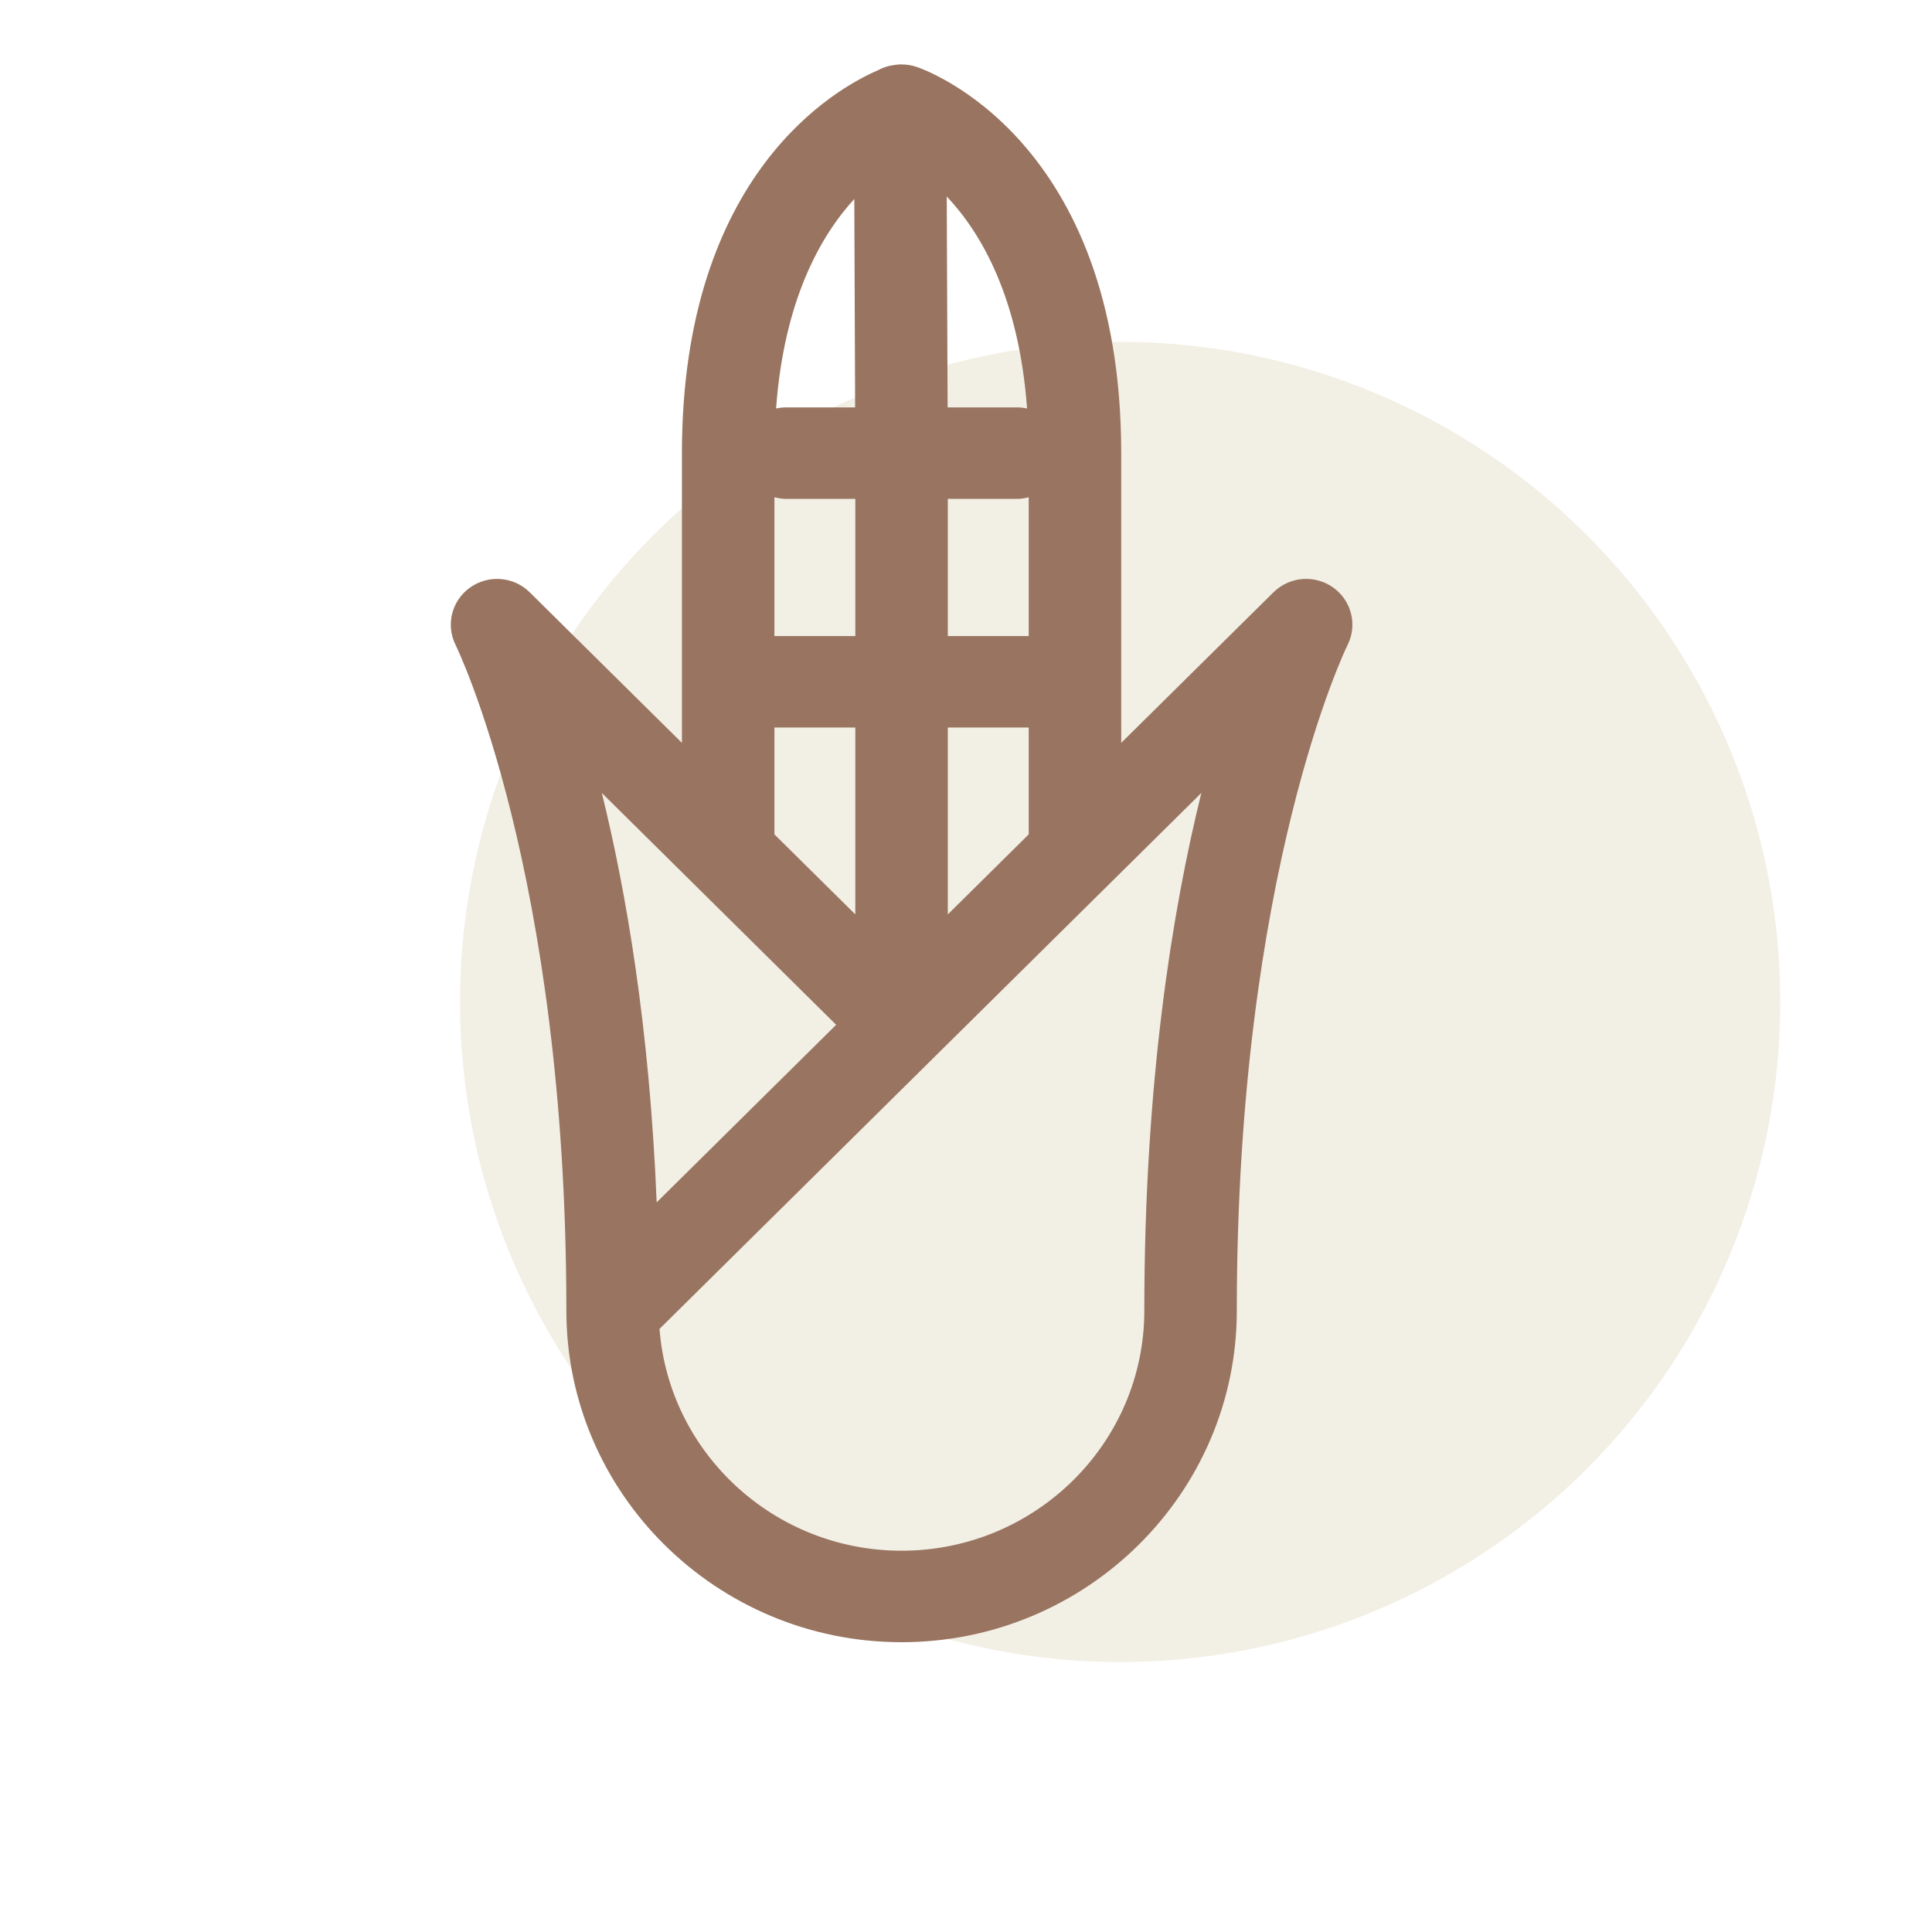
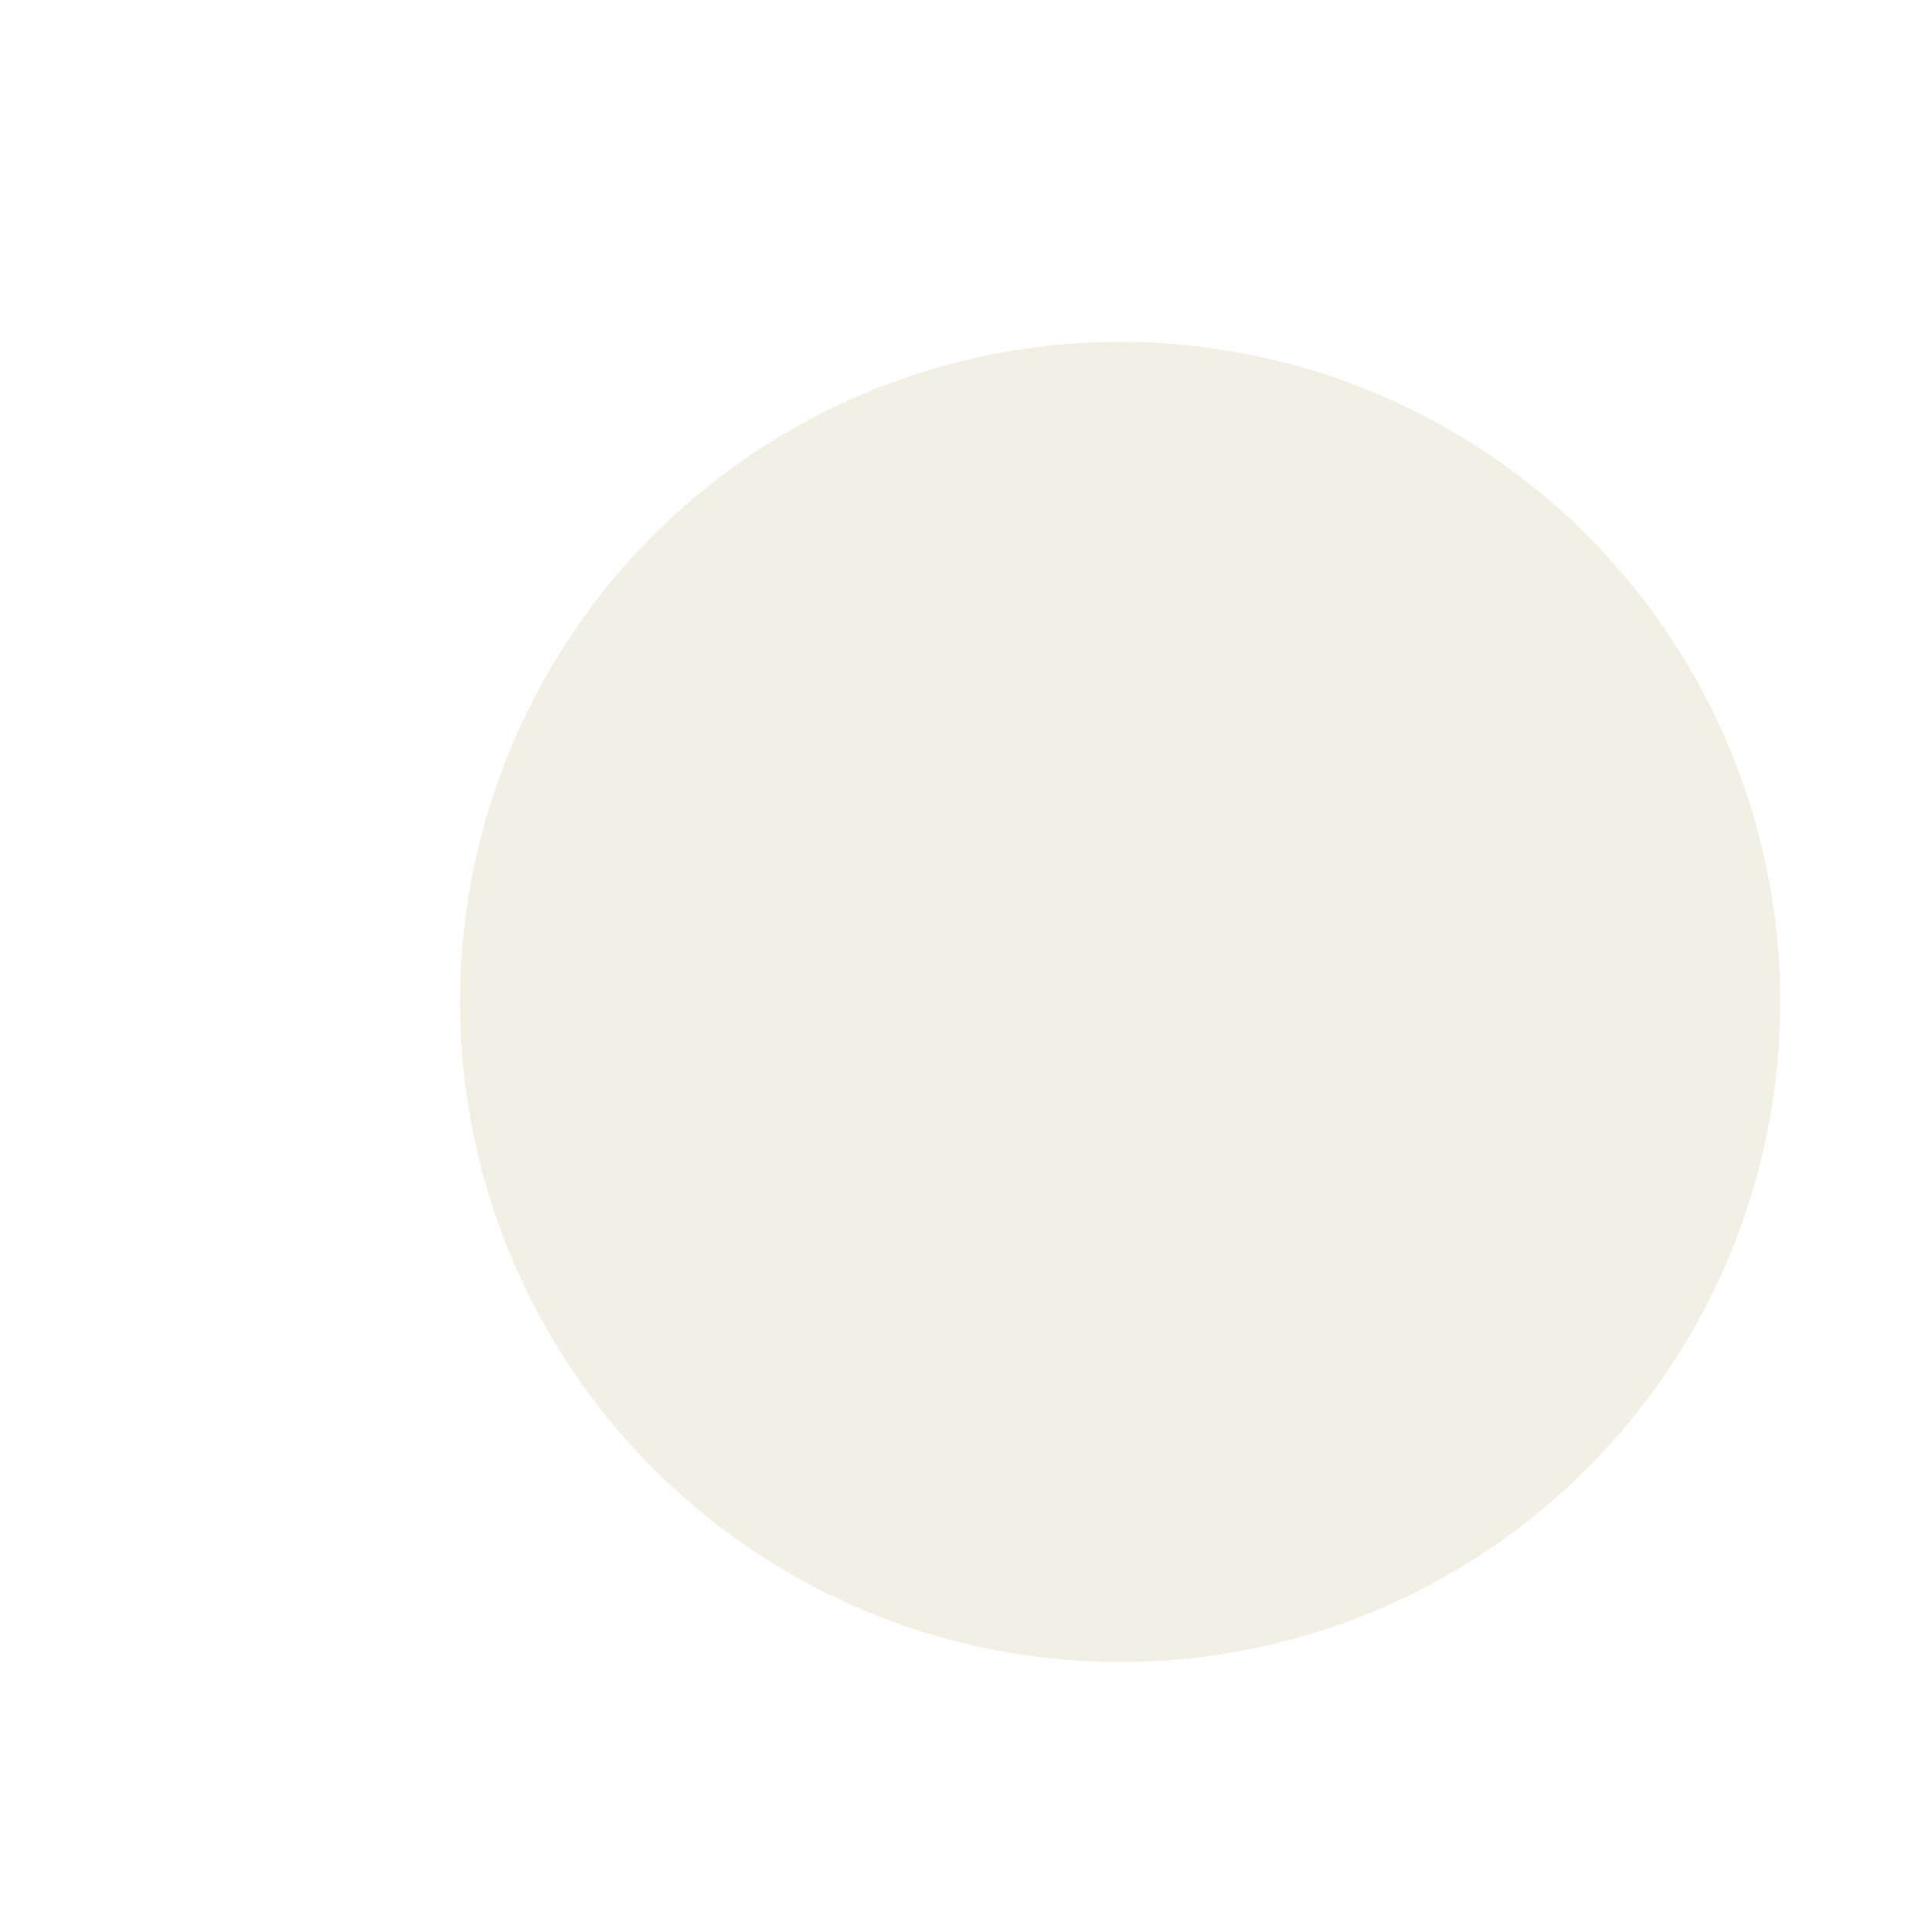
<svg xmlns="http://www.w3.org/2000/svg" width="60" height="60" viewBox="0 0 60 60" fill="none">
  <circle cx="34.787" cy="31.116" r="20.5" fill="#DFD7BE" fill-opacity="0.4" />
-   <path d="M17.589 40.703C17.589 46.38 22.259 51 27.999 51C33.739 51 38.41 46.38 38.41 40.703C38.41 27.076 41.815 20.099 41.848 20.034C42.163 19.411 41.975 18.654 41.403 18.246C40.832 17.839 40.047 17.902 39.549 18.394L34.82 23.071V14.072C34.82 4.285 28.713 2.159 28.454 2.073C28.298 2.022 28.136 1.999 27.975 2.002C27.969 2.002 27.963 2 27.956 2C27.954 2 27.952 2 27.95 2C27.894 2 27.841 2.011 27.787 2.017C27.78 2.018 27.774 2.018 27.767 2.019C27.586 2.043 27.417 2.099 27.263 2.183C26.02 2.717 21.178 5.354 21.178 14.072V23.071L16.45 18.394C15.952 17.902 15.17 17.84 14.599 18.246C14.027 18.651 13.838 19.407 14.149 20.031C14.183 20.099 17.589 27.076 17.589 40.703ZM35.538 40.703C35.538 44.815 32.156 48.159 27.999 48.159C24.035 48.159 20.776 45.118 20.482 41.27L37.309 24.626C36.408 28.274 35.538 33.627 35.538 40.703ZM29.435 28.398V22.594H31.948V25.912L29.435 28.398ZM24.05 15.442C24.166 15.472 24.284 15.493 24.409 15.493H26.563V19.754H24.05V15.442ZM29.435 15.493H31.589C31.714 15.493 31.833 15.472 31.948 15.442V19.754H29.435V15.493ZM31.897 12.687C31.798 12.665 31.695 12.652 31.589 12.652H29.429L29.402 6.102C30.469 7.232 31.644 9.24 31.897 12.687ZM26.531 6.18L26.557 12.652H24.409C24.303 12.652 24.201 12.665 24.102 12.687C24.349 9.321 25.482 7.325 26.531 6.18ZM24.05 22.594H26.563V28.398L24.05 25.912V22.594ZM25.968 31.826L20.393 37.341C20.173 31.906 19.442 27.672 18.69 24.626L25.968 31.826Z" fill="#997460" />
</svg>